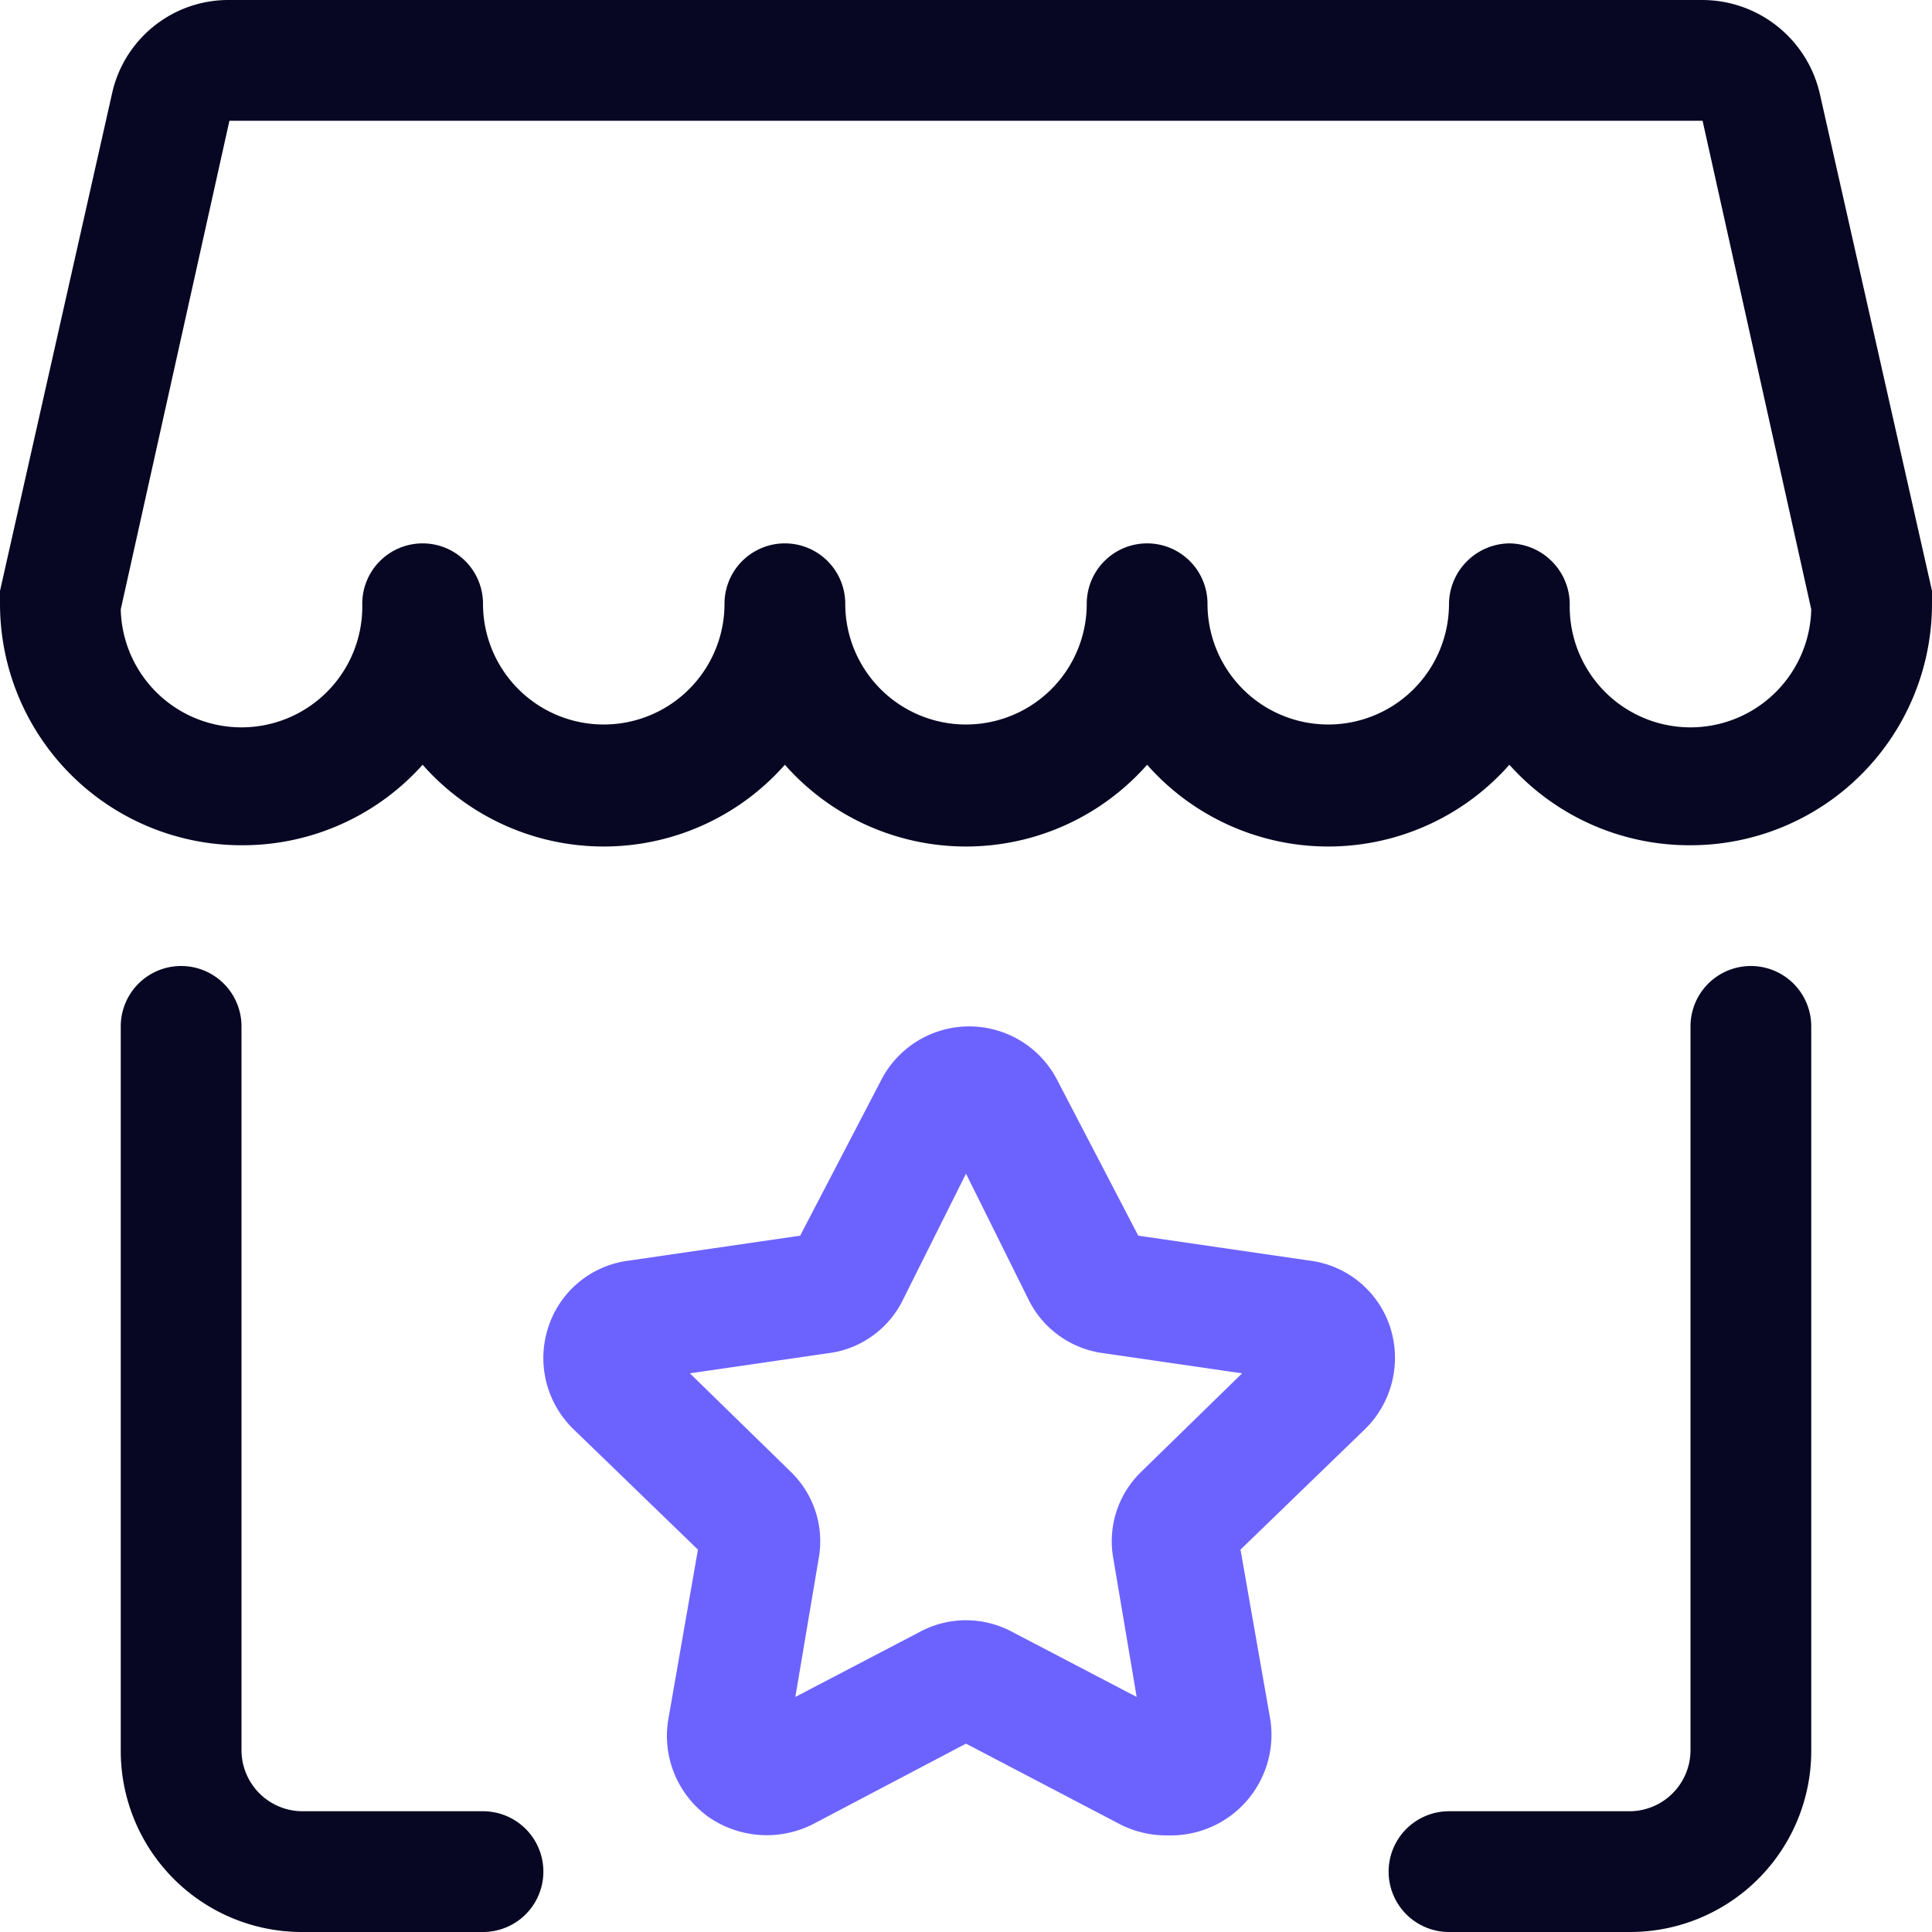
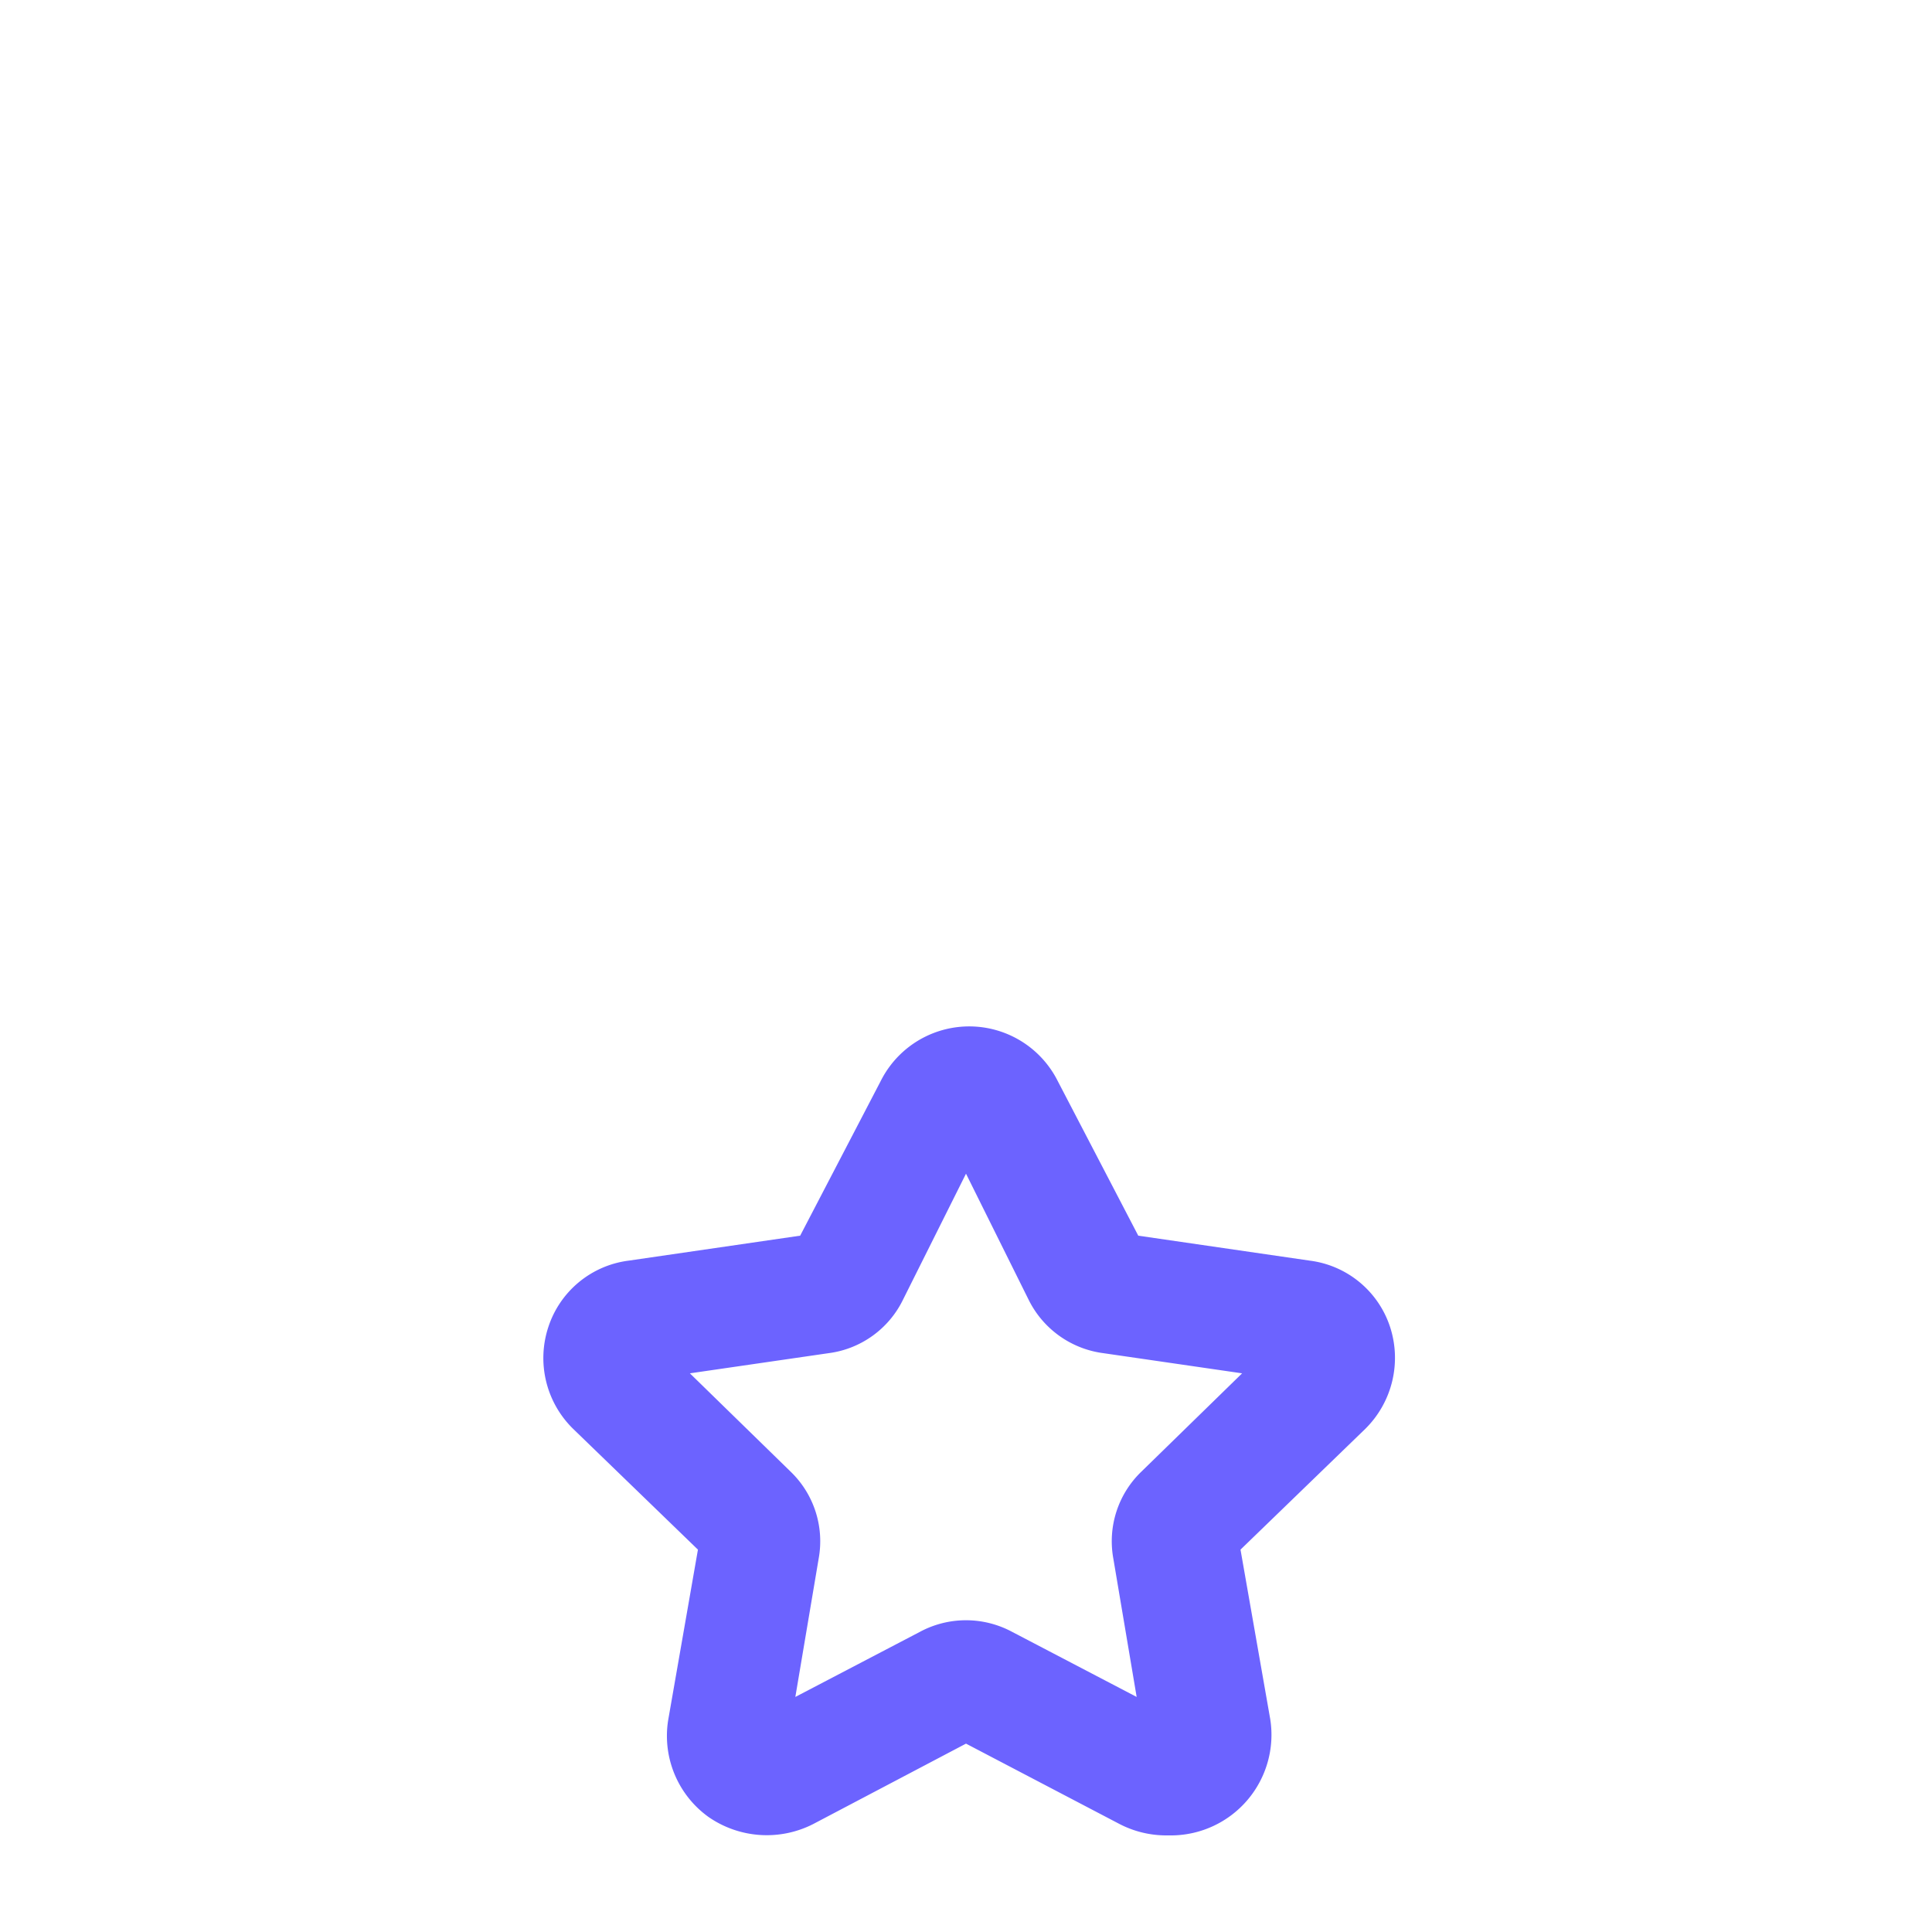
<svg xmlns="http://www.w3.org/2000/svg" viewBox="0 0 24 24">
  <g id="Calque_2" data-name="Calque 2">
    <g id="Icons">
      <g id="Shopping-E-Commerce_Shops_shop-star-rating" data-name="Shopping-E-Commerce / Shops / shop-star-rating">
        <g id="Group_18" data-name="Group 18">
          <g id="shop-star-rating">
            <path d="M14.48,22.8a1.26,1.26,0,0,1-.57-.14l-1.91-1-1.9,1a1.27,1.27,0,0,1-1.3-.09,1.24,1.24,0,0,1-.5-1.2l.37-2.12-1.55-1.5a1.23,1.23,0,0,1-.31-1.26,1.21,1.21,0,0,1,1-.83l2.13-.31,1-1.92h0a1.23,1.23,0,0,1,2.2,0l1,1.92,2.13.31a1.21,1.21,0,0,1,1,.83,1.24,1.24,0,0,1-.31,1.26l-1.55,1.5.37,2.11a1.25,1.25,0,0,1-1.22,1.44ZM8.57,17.06l1.25,1.22a1.2,1.2,0,0,1,.35,1.08l-.29,1.72,1.55-.81a1.21,1.21,0,0,1,1.14,0l1.55.81-.29-1.72a1.2,1.2,0,0,1,.35-1.08l1.25-1.22-1.72-.25a1.21,1.21,0,0,1-.93-.66L12,14.58l-.78,1.56a1.2,1.2,0,0,1-.93.67ZM8,17.14Zm.14-.47h0Z" fill="#6c63ff" />
-             <path d="M6,24H3.75A2.25,2.25,0,0,1,1.5,21.75v-9a.75.75,0,0,1,1.5,0v9a.76.76,0,0,0,.75.75H6A.75.75,0,0,1,6,24Z" fill="#070723" />
-             <path d="M20.25,24H18a.75.75,0,0,1,0-1.5h2.25a.76.76,0,0,0,.75-.75v-9a.75.75,0,0,1,1.5,0v9A2.25,2.25,0,0,1,20.25,24Z" fill="#070723" />
-             <path d="M21,10.5a3,3,0,0,1-2.25-1,3,3,0,0,1-4.5,0,3,3,0,0,1-4.5,0,3,3,0,0,1-4.5,0A3,3,0,0,1,3,10.5a3,3,0,0,1-3-3,.88.88,0,0,1,0-.16L1.39,1.17A1.48,1.48,0,0,1,2.85,0h18.3a1.5,1.5,0,0,1,1.46,1.18L24,7.34a.88.88,0,0,1,0,.16A3,3,0,0,1,21,10.5ZM18.75,6.75a.76.76,0,0,1,.75.75,1.5,1.5,0,0,0,3,.07L21.15,1.5H2.85L1.5,7.57a1.5,1.5,0,0,0,3-.07A.75.75,0,0,1,6,7.5a1.5,1.5,0,0,0,3,0,.75.75,0,0,1,1.5,0,1.5,1.5,0,0,0,3,0,.75.75,0,0,1,1.5,0,1.5,1.5,0,0,0,3,0A.76.76,0,0,1,18.75,6.75Z" fill="#070723" />
          </g>
        </g>
      </g>
    </g>
  </g>
</svg>